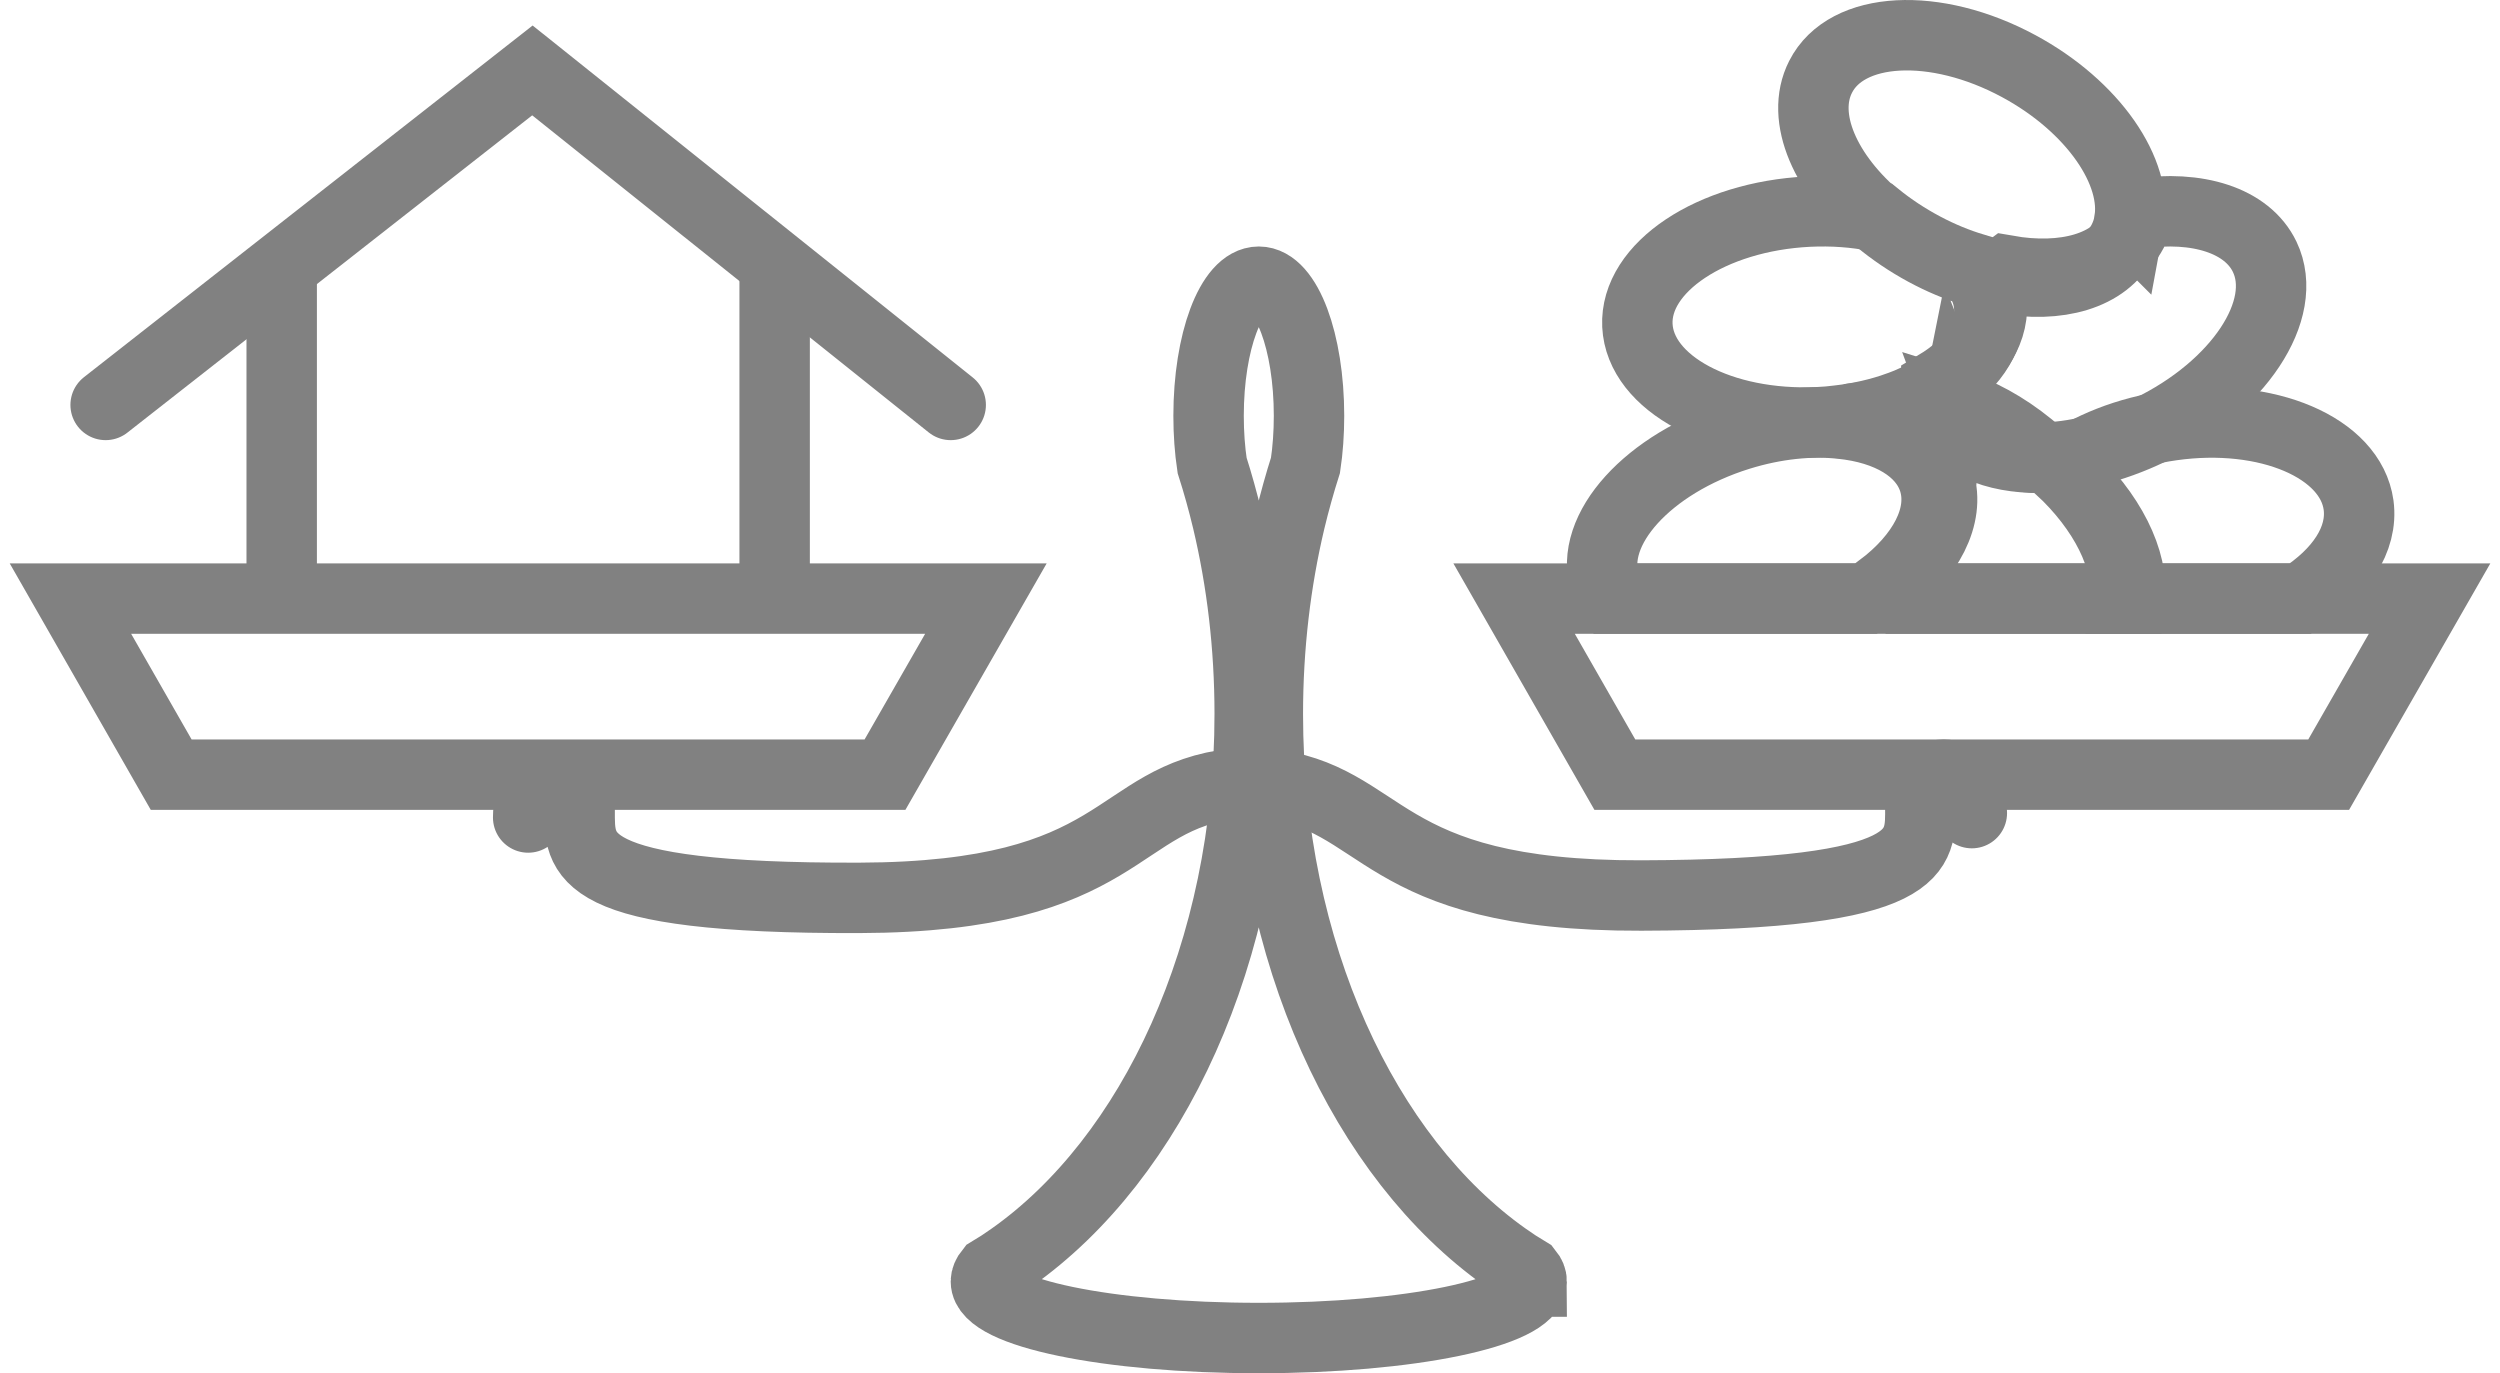
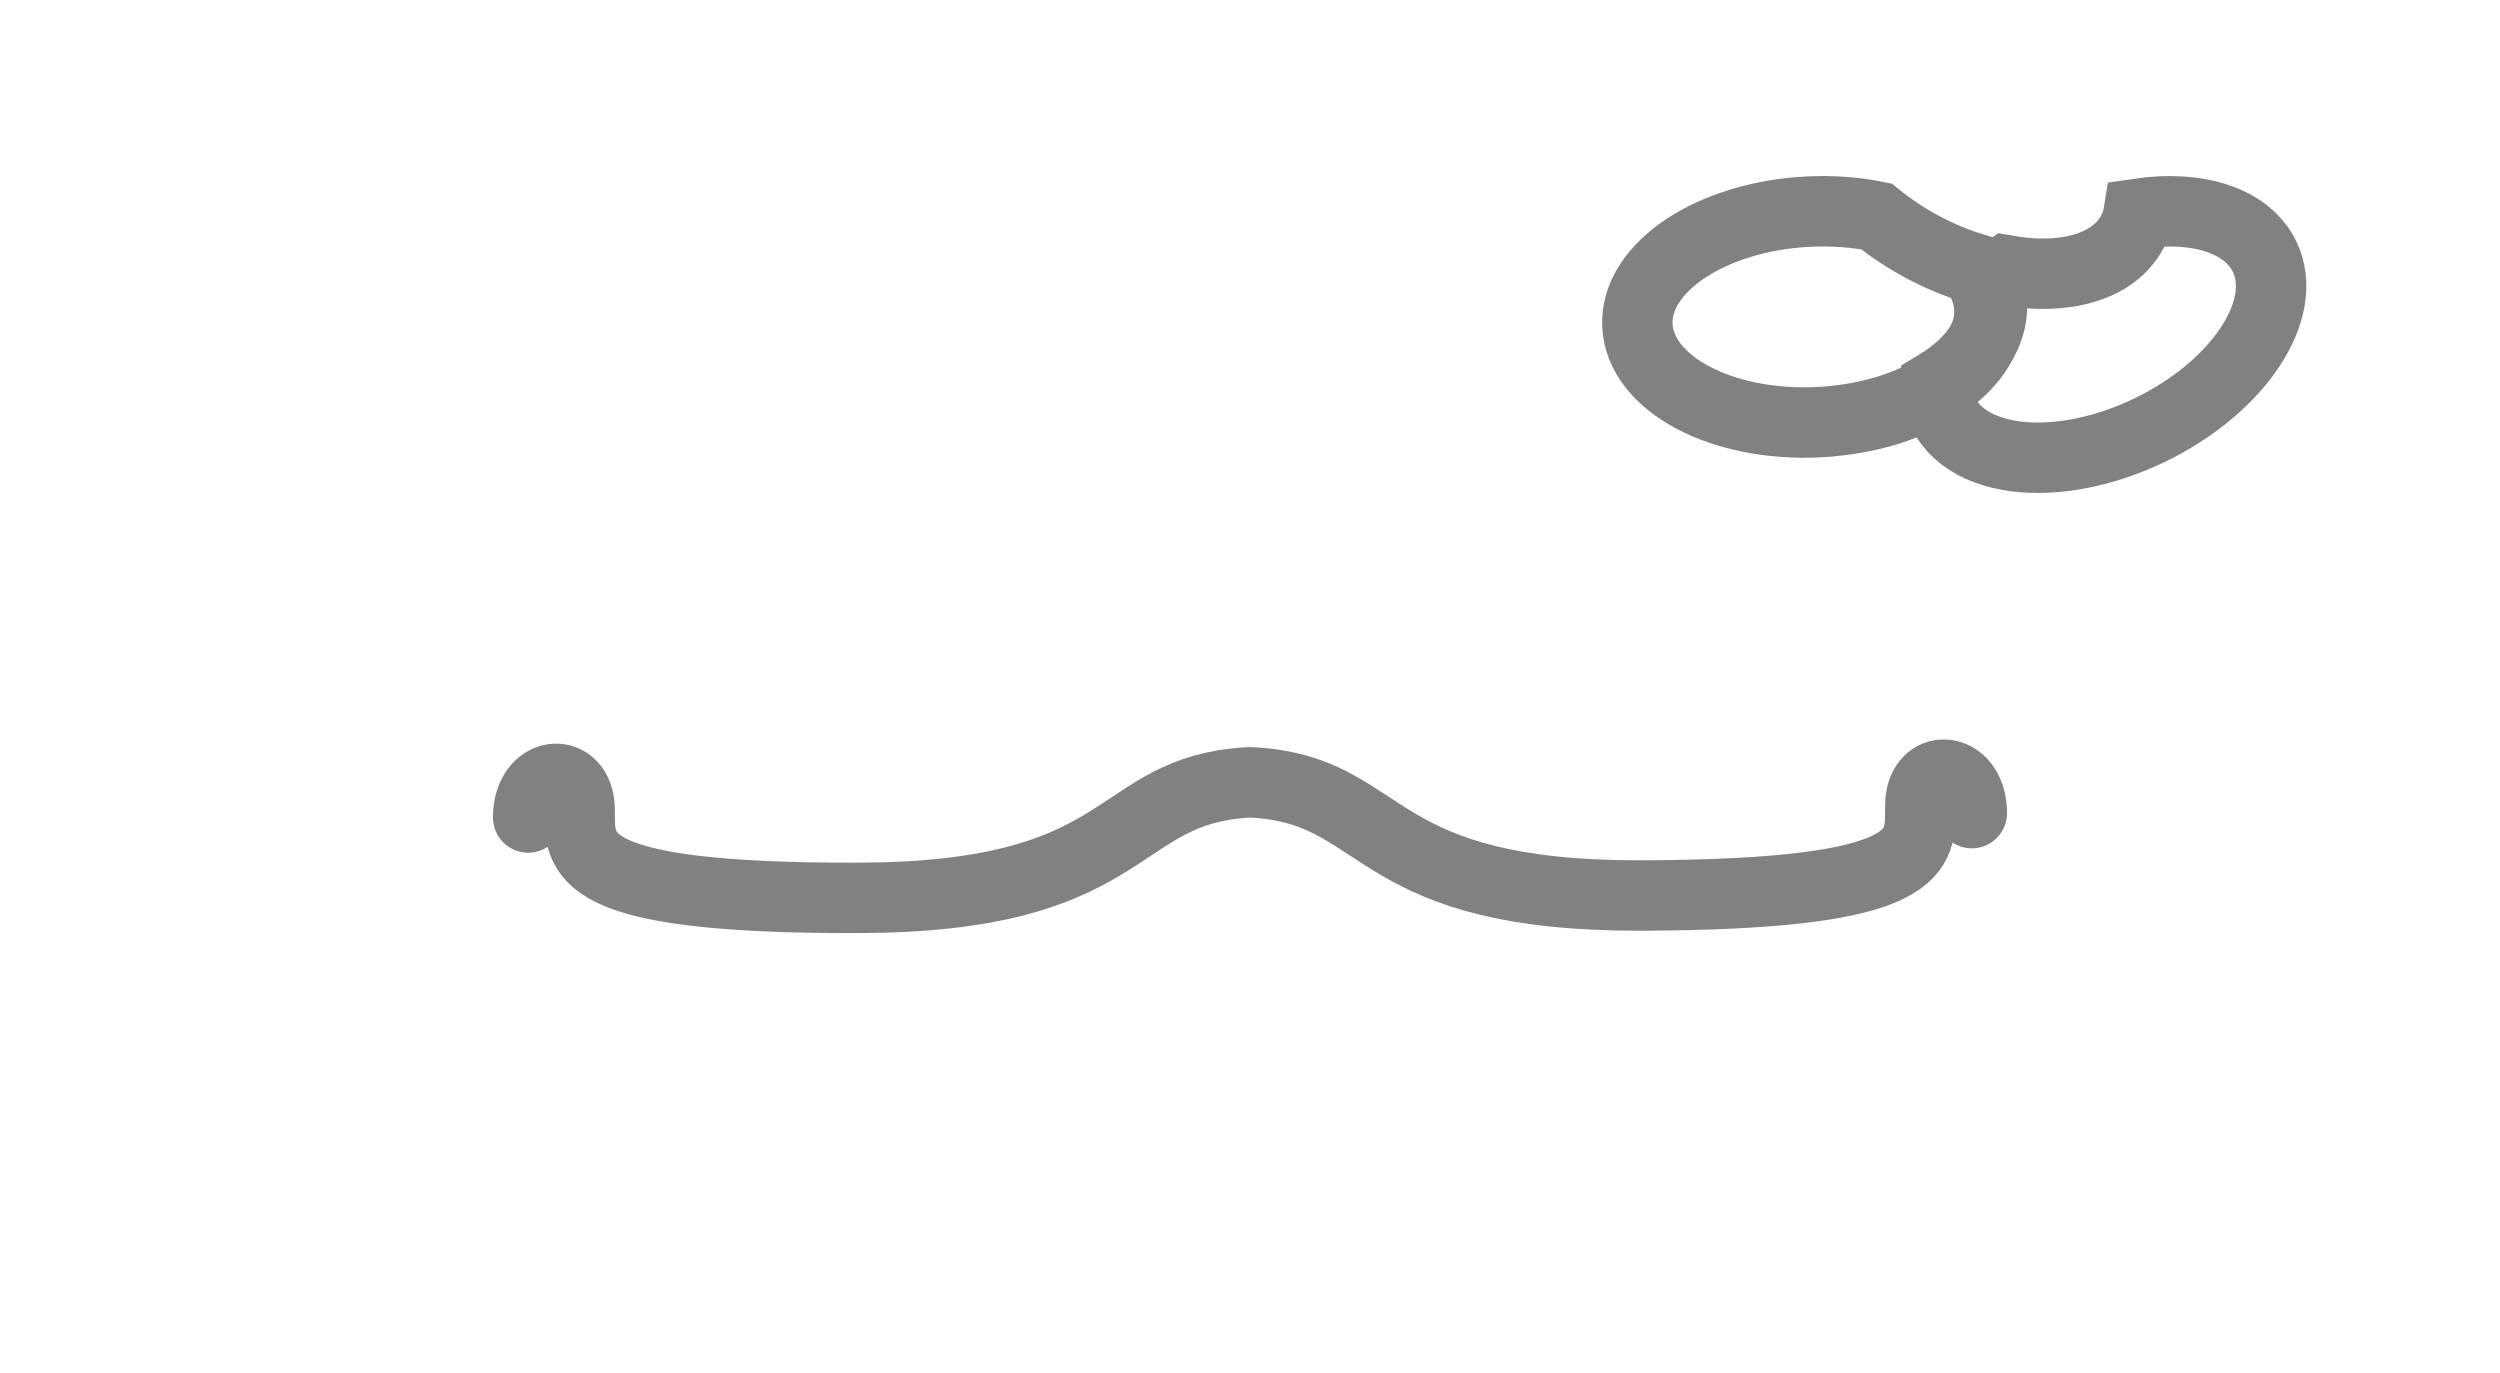
<svg xmlns="http://www.w3.org/2000/svg" width="142" height="78" viewBox="0 0 142 78">
  <g fill="none" fill-rule="evenodd" stroke="#818181" stroke-width="4">
    <path d="M108.995 15.514c.089 1.765-1.12 3.415-3.098 4.613-.624.372-1.313.704-2.074.98h-.008c-1.032.371-2.176.638-3.394.776-.368.05-.745.081-1.13.097-5.523.267-10.127-2.193-10.287-5.495-.152-3.293 4.196-6.19 9.711-6.465 1.362-.065 2.667.032 3.867.275.801.648 1.698 1.246 2.69 1.772.945.502 1.898.89 2.835 1.173.32.405.552.834.696 1.287.112.316.176.647.192.987z" transform="translate(4 2)" />
    <path d="M118.096 22.434c-2.134 1.027-4.308 1.54-6.206 1.565h-.008c-2.596.033-4.698-.856-5.525-2.584-.032-.065-.057-.13-.081-.204-.179-.424-.268-.864-.276-1.328 2.004-1.207 3.229-2.869 3.14-4.647-.017-.342-.081-.677-.195-.994.324-.302.673-.604 1.046-.88 3.27.578 6.085-.188 7.14-2.218.162-.318.284-.66.34-1.01 3.327-.49 6.166.374 7.164 2.453 1.436 3-1.493 7.41-6.539 9.847z" transform="translate(4 2)" />
-     <path d="M126.664 32h-9.98c.245-2.232-1.15-5.044-3.684-7.39 1.608-1.187 3.826-2.092 6.354-2.448 5.417-.768 10.162 1.261 10.613 4.527.262 1.948-1.053 3.888-3.303 5.311z" transform="translate(4 2)" />
-     <path d="M116.973 32h-13.117c-.231-.195-.447-.39-.663-.593 2.346-1.793 3.574-4.093 2.964-6.081-.564-1.824-2.555-2.977-5.157-3.25.139-.126.286-.234.44-.328 1.174-.132 2.277-.39 3.273-.748h.008c.718.016 1.475.133 2.262.327.023.07.046.132.077.195.788 1.653 2.787 2.503 5.258 2.47h.007c.371.29.726.586 1.058.882 2.47 2.261 3.83 4.974 3.59 7.126z" transform="translate(4 2)" />
-     <path d="M102.837 31.406c-.267.212-.548.407-.837.594H87.583c-.18-.265-.321-.562-.423-.873-.955-3.043 2.457-6.801 7.615-8.409 2.058-.64 4.086-.842 5.839-.647 2.637.274 4.656 1.427 5.229 3.252.618 1.989-.627 4.29-3.006 6.083zM107.073 21.22c-.029-.07-.05-.141-.073-.22 1.397.43 2.865 1.219 4.277 2.368.245.201.491.412.723.631-2.316.035-4.189-.92-4.927-2.78zM116.93 10.645c-.054.344-.172.68-.327.993-1.01 1.993-3.702 2.746-6.831 2.178-.552-.088-1.11-.224-1.677-.409-.909-.28-1.832-.664-2.748-1.16-.962-.521-1.832-1.114-2.608-1.754-3.051-2.53-4.511-5.813-3.33-8.128 1.466-2.898 6.512-3.17 11.256-.608 4.231 2.282 6.8 6.045 6.265 8.888zM83 70.793C83 72.56 76.061 74 67.5 74 58.936 74 52 72.561 52 70.793c0-.19.081-.374.228-.557.416-.248.827-.516 1.23-.804 8.016-5.646 13.525-17.35 13.525-30.88 0-3.846-.445-7.54-1.264-10.99-.256-1.069-.546-2.113-.872-3.13-.13-.868-.2-1.82-.2-2.816C64.648 17.41 65.925 14 67.5 14c1.572 0 2.852 3.41 2.852 7.616 0 .992-.069 1.939-.2 2.81-.325 1.023-.619 2.072-.876 3.144-.819 3.451-1.263 7.145-1.263 10.99 0 13.51 5.49 25.198 13.487 30.856.42.3.848.58 1.285.84.142.175.215.355.215.537z" transform="translate(4 2)" />
    <path stroke-linecap="round" d="M26 44.434c-.008-2.737 2.917-2.954 2.924-.432.008 2.523-.405 5.047 15.882 4.997 15.214-.046 14.376-5.725 21.352-6.497.257-.032.526-.051.808-.065h.057c.282.012.55.03.808.06 6.98.73 6.176 6.414 21.39 6.368 16.287-.049 15.86-2.57 15.852-5.093-.007-2.522 2.92-2.323 2.927.413" transform="translate(4 2)" />
-     <path d="M52 32L46.268 42 5.723 42 0 32zM134 32L128.269 42 87.723 42 82 32zM40 13L40 32 12 32 12 13" transform="translate(4 2)" />
-     <path stroke-linecap="round" d="M2 21L26.241 2 50 21" transform="translate(4 2)" />
  </g>
</svg>